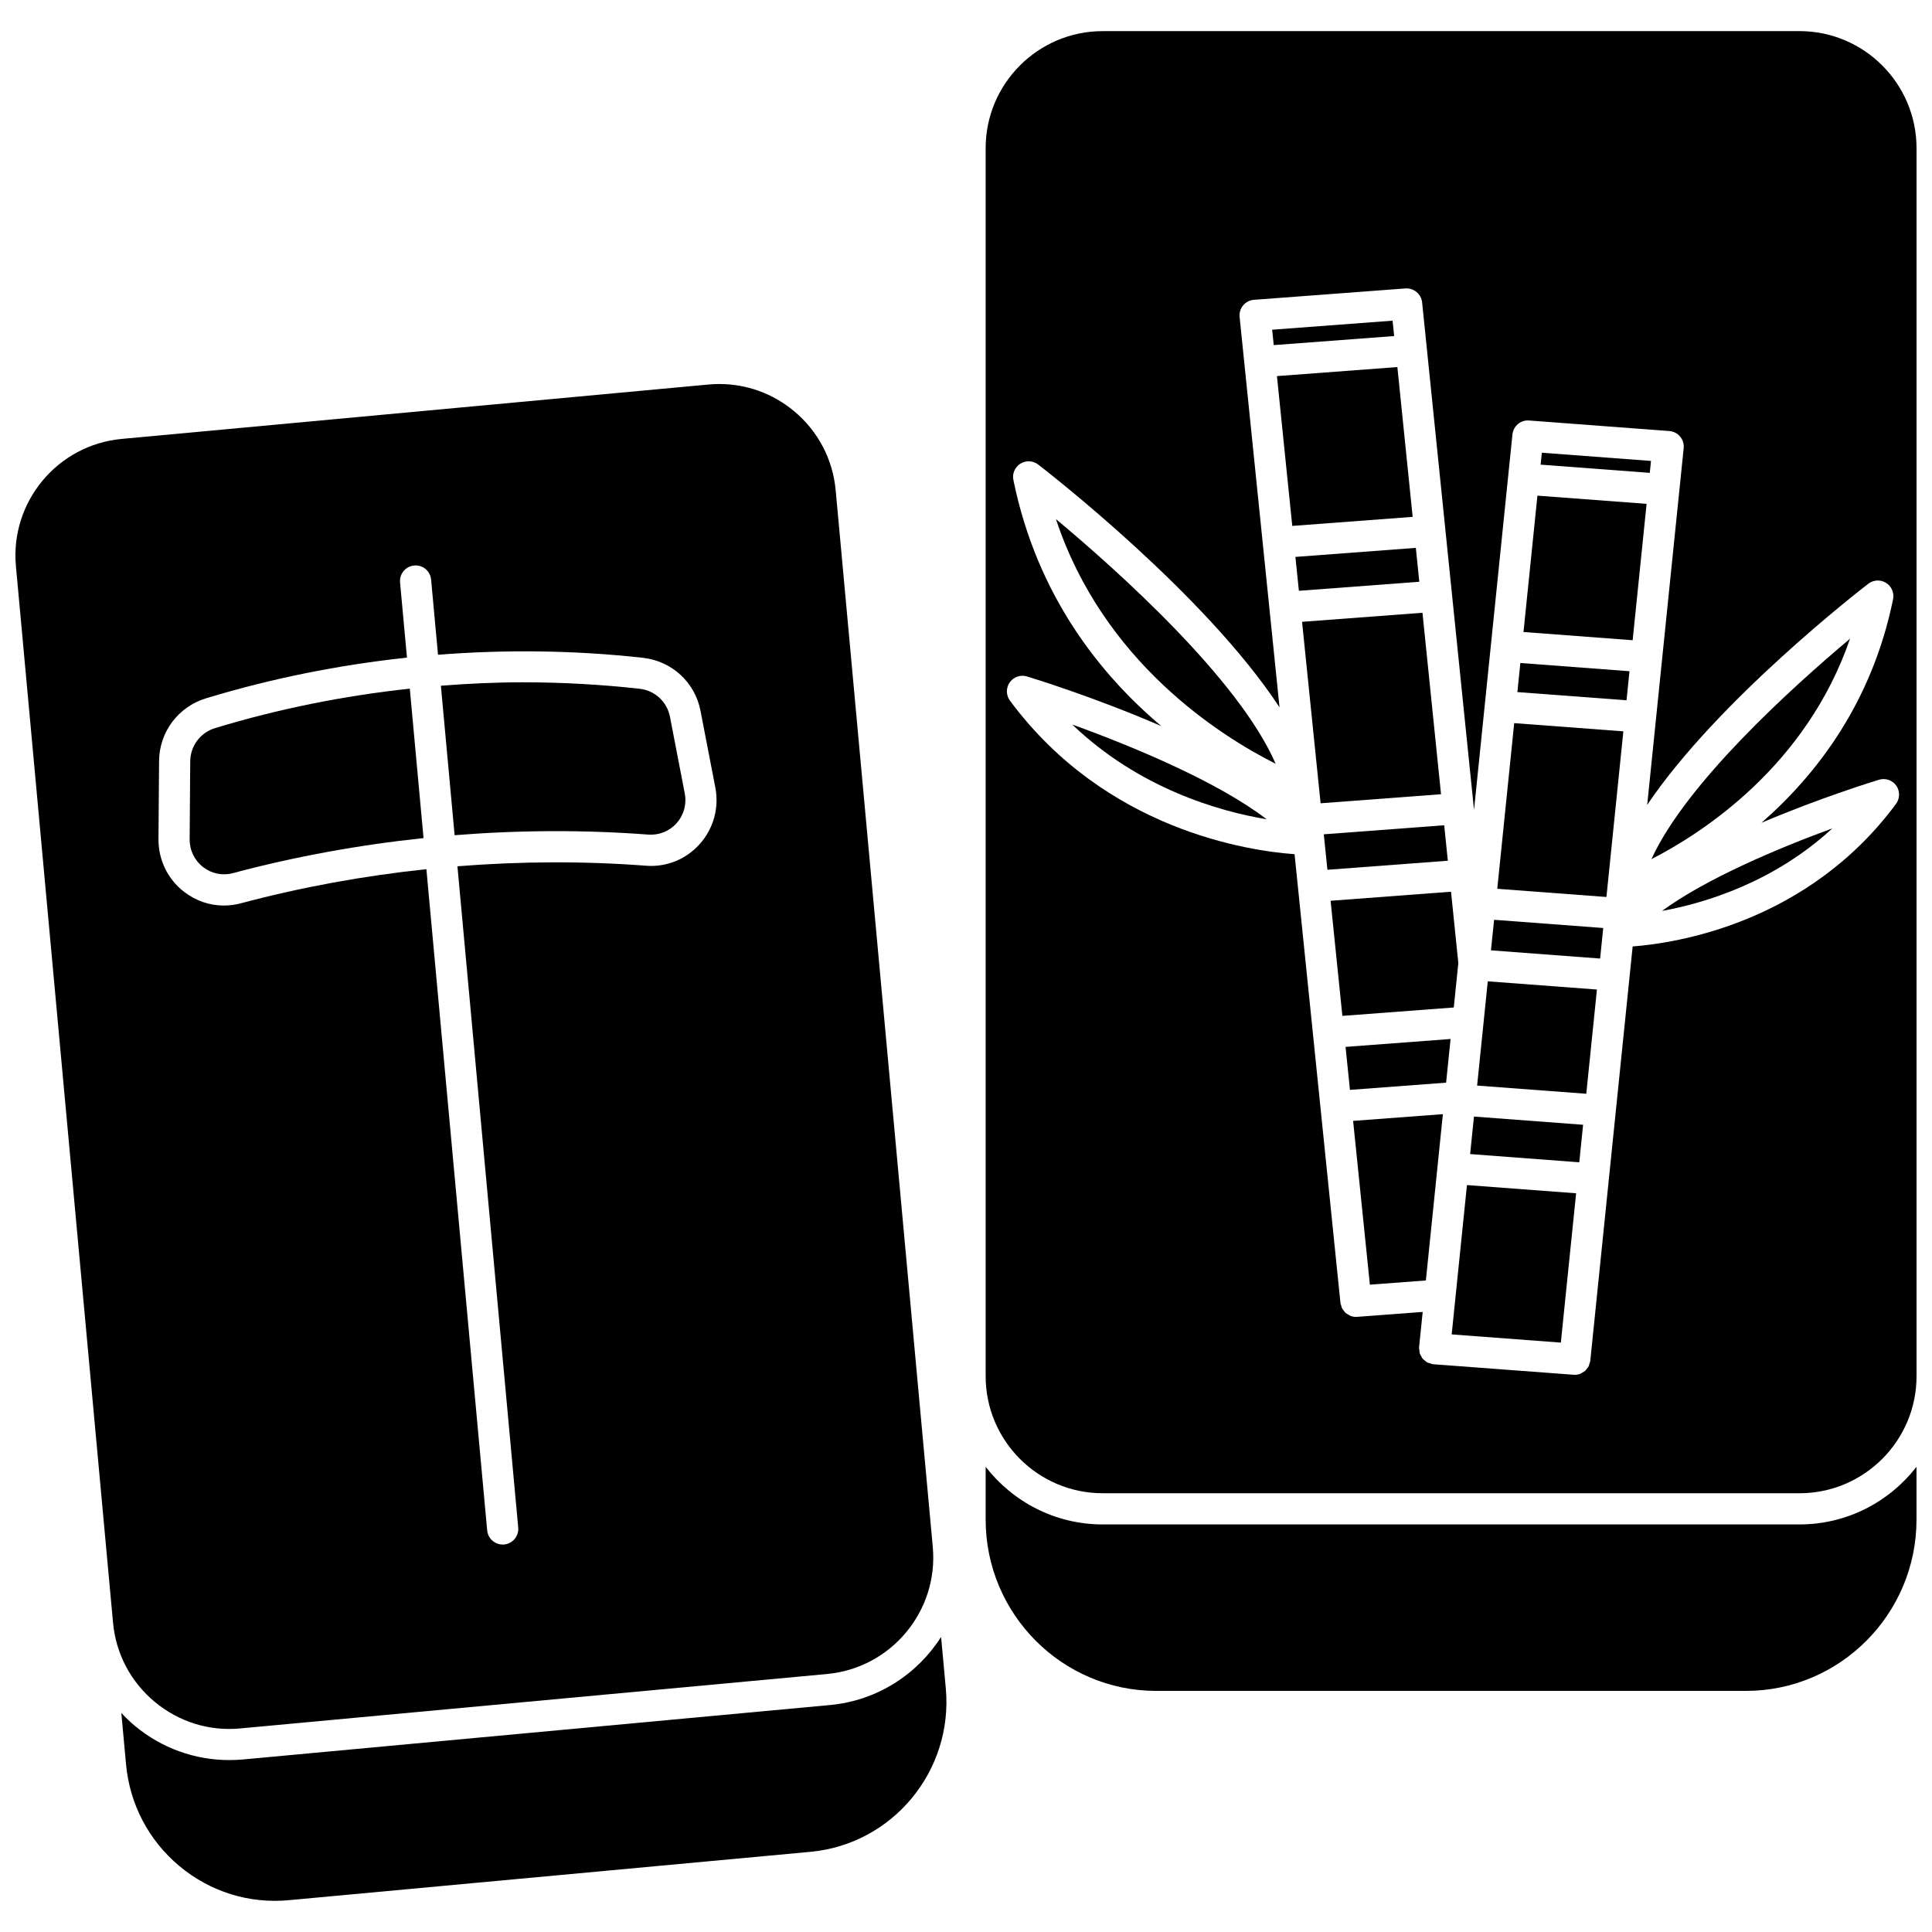
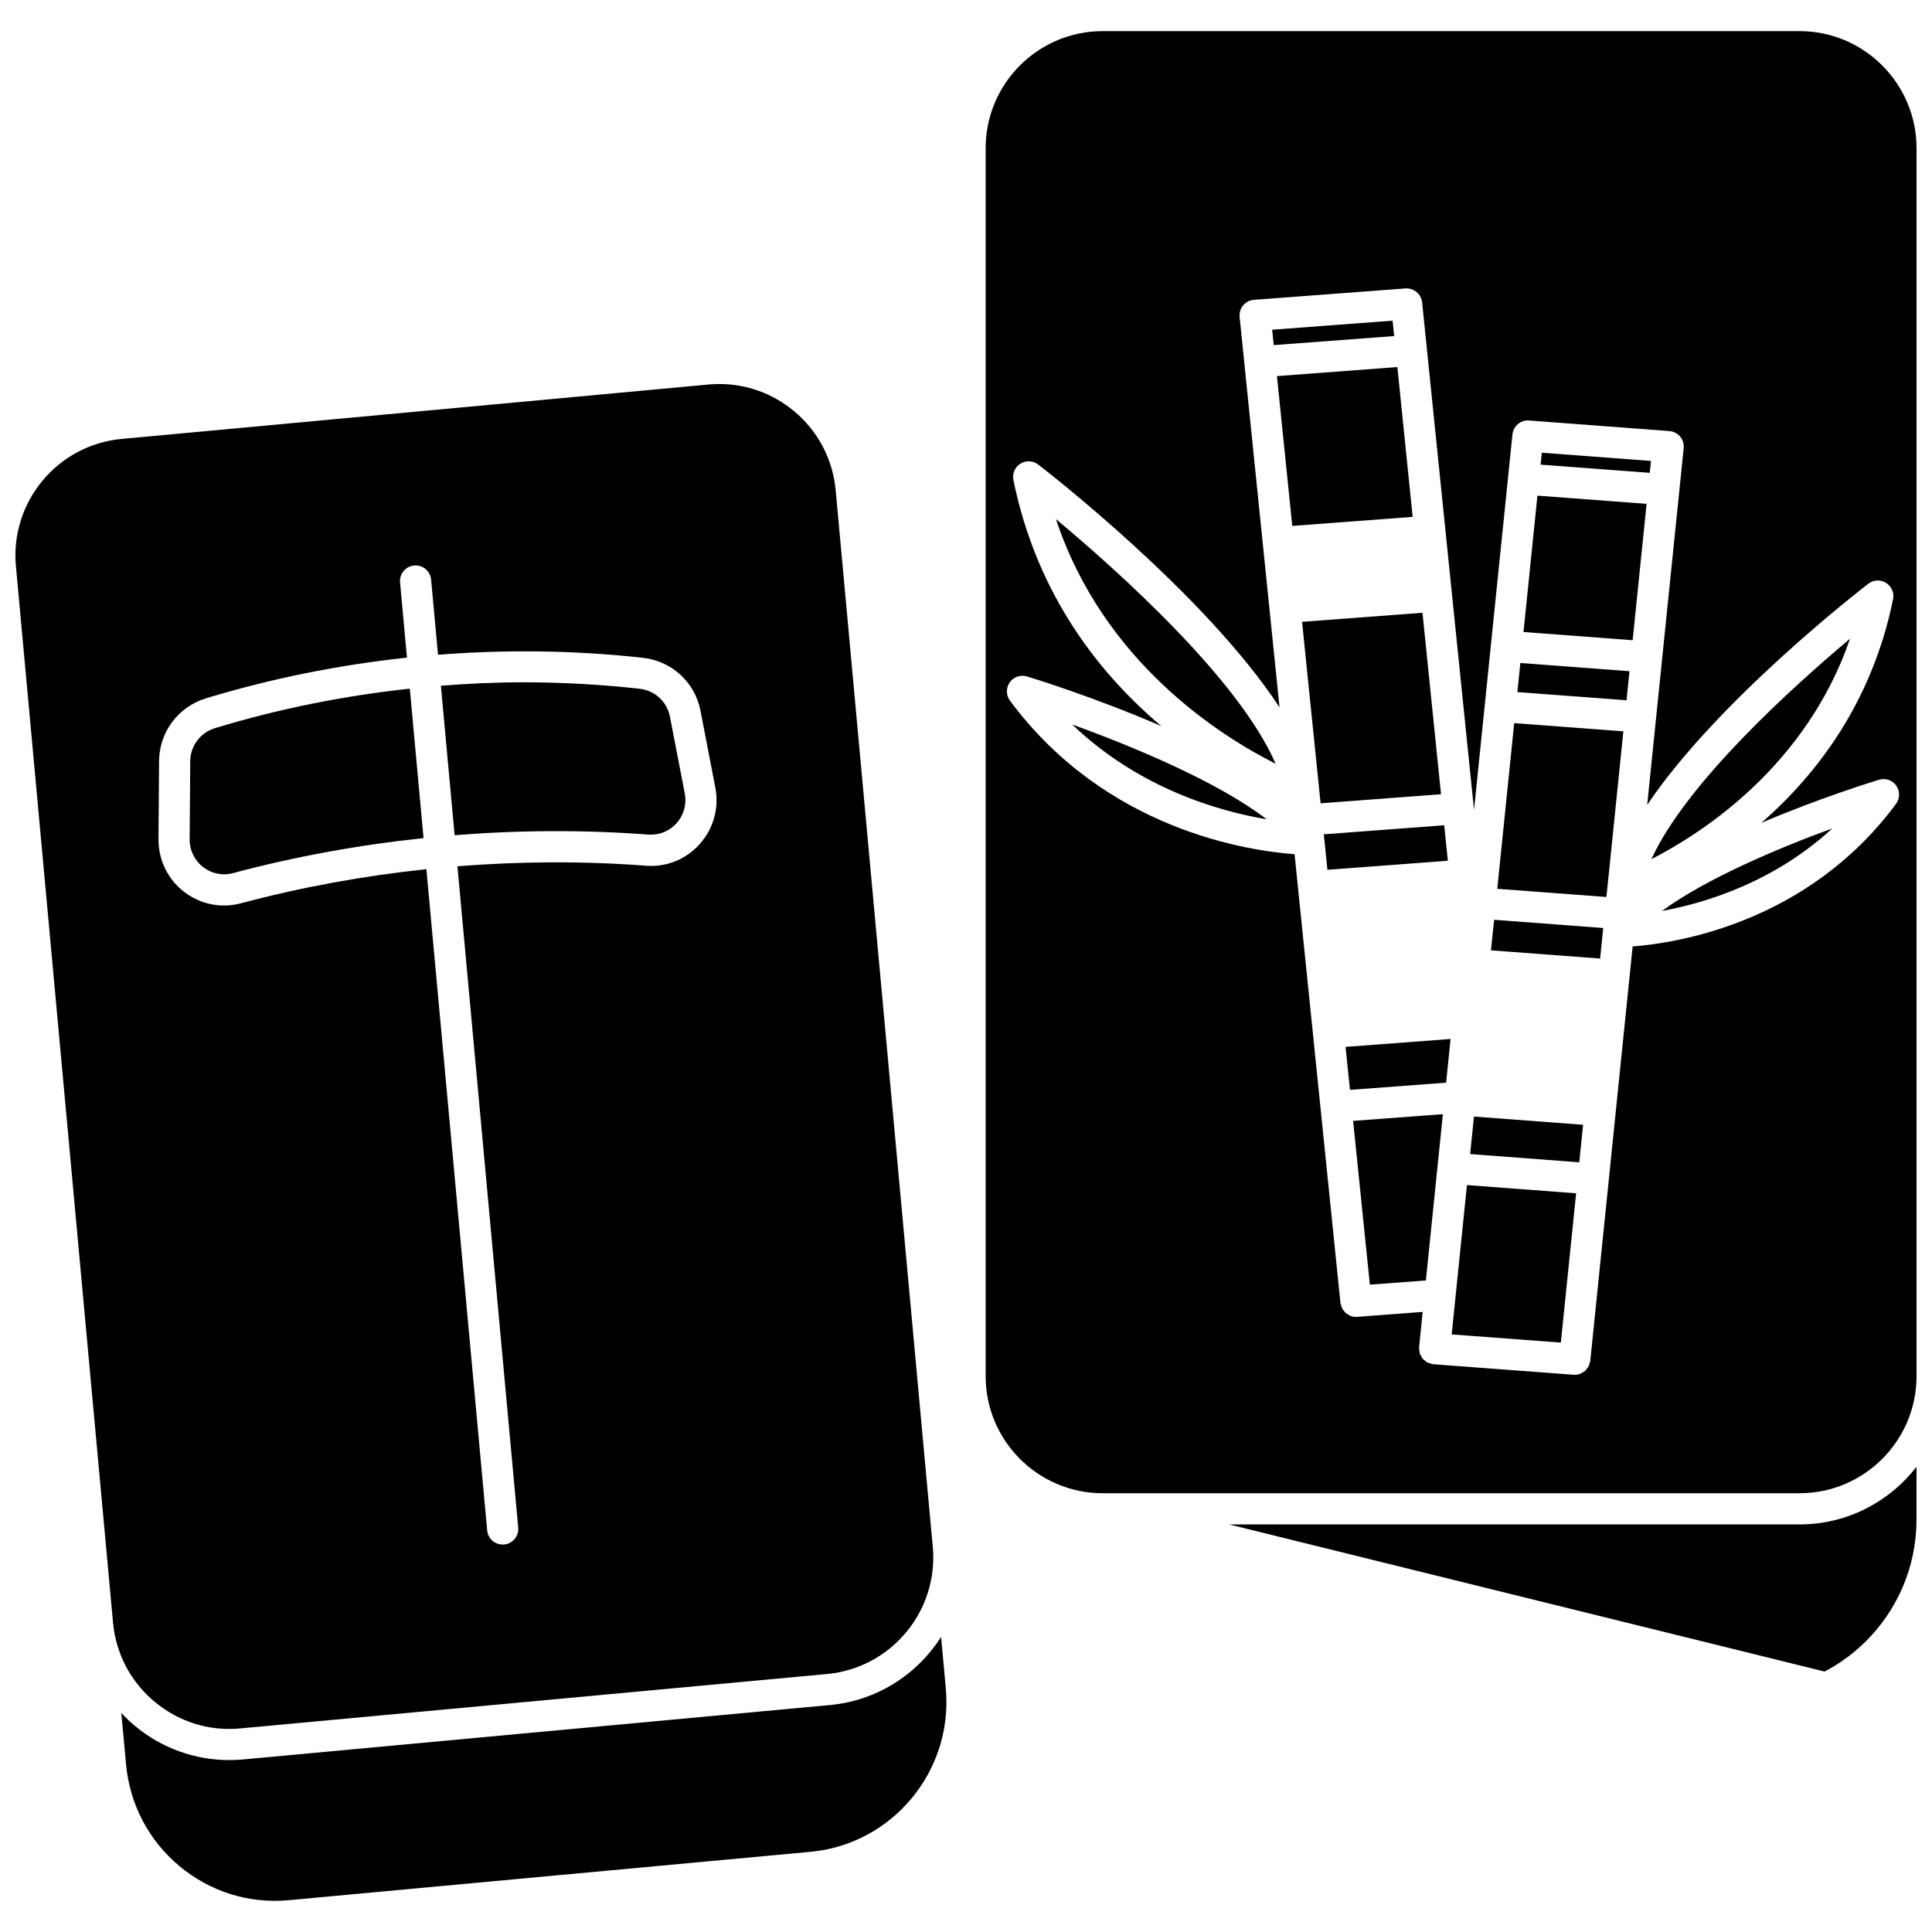
<svg xmlns="http://www.w3.org/2000/svg" width="800px" height="800px" version="1.1" viewBox="144 144 512 512">
  <defs>
    <clipPath id="c">
      <path d="m148.09 245h243.91v358h-243.91z" />
    </clipPath>
    <clipPath id="b">
-       <path d="m405 532h246.9v61h-246.9z" />
+       <path d="m405 532h246.9v61z" />
    </clipPath>
    <clipPath id="a">
      <path d="m405 152h246.9v388h-246.9z" />
    </clipPath>
  </defs>
  <path d="m513.05 228.98-31.91 2.398 0.418 4.078 31.91-2.398z" />
  <path d="m514.33 241.39-0.004-0.012-0.012-0.102-31.91 2.394 4.062 39.703 31.906-2.398z" />
-   <path d="m530.47 399.24-1.934-18.926-31.914 2.402 3.121 30.504 29.523-2.227z" />
  <path d="m423.83 281.56c12.547 37.906 43.527 57.449 58.23 64.852-9.719-22.422-41.859-51.176-58.23-64.852z" />
-   <path d="m519.21 289.19-31.914 2.398 0.922 8.98 31.91-2.398z" />
  <path d="m520.97 306.39-31.91 2.398 4.914 48.09 31.914-2.402z" />
  <path d="m581.53 266.15-28.93-2.172-0.32 3.16 28.93 2.172z" />
  <g clip-path="url(#c)">
    <path d="m185.02 595.02c6.375 5.297 14.43 7.824 22.684 7.027l155.47-14.418c17.016-1.578 29.586-16.703 28.02-33.715l-25.73-279.97c-0.758-8.254-4.688-15.715-11.062-21.012-5.621-4.672-12.551-7.164-19.77-7.164-0.965 0-1.941 0.047-2.914 0.137l-155.48 14.414c-17.016 1.578-29.586 16.703-28.02 33.715l24.93 271.2v0.004l0.559 6.066 0.246 2.711c0.762 8.254 4.688 15.711 11.062 21.008zm1.137-249.34c0.059-7.691 5.059-14.371 12.438-16.621 17.332-5.277 35.23-8.848 53.254-10.781l-1.828-19.922c-0.207-2.269 1.461-4.281 3.734-4.492 2.293-0.215 4.281 1.465 4.492 3.734l1.828 19.918c18.062-1.414 36.305-1.191 54.309 0.809 7.668 0.852 13.805 6.5 15.258 14.055l3.922 20.293c1.047 5.422-0.453 10.883-4.117 14.992-3.629 4.07-8.82 6.184-14.25 5.758-16.578-1.262-33.367-1.172-49.973 0.148l16.109 175.24c0.207 2.269-1.461 4.281-3.734 4.492-0.129 0.012-0.262 0.016-0.383 0.016-2.109 0-3.91-1.609-4.109-3.75l-16.109-175.23c-16.562 1.75-33.078 4.75-49.152 9.039-1.492 0.402-3.012 0.598-4.508 0.598-3.773 0-7.465-1.246-10.551-3.633-4.356-3.363-6.824-8.465-6.789-13.988z" />
  </g>
  <path d="m197.84 373.8c2.254 1.738 5.129 2.328 7.871 1.59 16.523-4.414 33.504-7.488 50.531-9.289l-3.641-39.602c-17.461 1.879-34.805 5.344-51.605 10.457-3.902 1.188-6.547 4.719-6.582 8.781l-0.156 20.672c-0.016 2.914 1.289 5.617 3.582 7.391z" />
  <path d="m479.68 361.12c-12.773-9.82-35.09-19.184-51.52-25.109 17.742 16.977 38.898 22.984 51.52 25.109z" />
  <path d="m315.83 365.18c2.812 0.188 5.559-0.883 7.457-3.016 1.938-2.168 2.731-5.062 2.176-7.934l-3.922-20.293c-0.773-3.984-4.012-6.965-8.062-7.41-10.258-1.141-20.598-1.711-30.93-1.711-7.25 0-14.492 0.344-21.711 0.91l3.641 39.613c17.051-1.359 34.305-1.457 51.352-0.16z" />
  <path d="m393.4 577.81c-6.309 9.883-16.914 16.879-29.453 18.043l-155.48 14.418c-1.238 0.113-2.469 0.168-3.695 0.168-9.141 0-17.918-3.16-25.035-9.07-1.285-1.066-2.461-2.227-3.586-3.426l1.25 13.602c0.973 10.602 6 20.191 14.156 26.996 8.152 6.797 18.457 10.016 28.992 9.027l138.24-12.816c21.781-2.019 37.867-21.469 35.855-43.352z" />
  <g clip-path="url(#b)">
    <path d="m620.89 547.99h-184.67c-12.609 0-23.82-6-31.012-15.27v13.984c0 25.035 20.27 45.398 45.18 45.398h156.32c24.914 0 45.184-20.367 45.184-45.398v-13.984c-7.188 9.27-18.398 15.27-31.008 15.27z" />
  </g>
  <path d="m526.73 362.7-31.91 2.398 0.961 9.402 31.91-2.398z" />
  <path d="m547.74 311.49 28.93 2.176 3.695-36.141-28.93-2.172z" />
  <path d="m507.03 484.45 14.84-1.113 4.508-44.074-23.789 1.785z" />
  <path d="m634.28 313.26c-15.172 12.742-43.445 38.246-52.633 58.426 13.703-7.035 41.051-24.762 52.633-58.426z" />
  <path d="m629.59 363.53c-14.582 5.336-33.59 13.395-45.141 21.883 11.5-2.109 29.629-7.602 45.141-21.883z" />
  <path d="m540.79 379.54 28.93 2.172 4.488-43.898-28.93-2.176z" />
  <g clip-path="url(#a)">
    <path d="m620.89 152.25h-184.67c-17.102 0-31.012 13.91-31.012 31.012v325.45c0 17.102 13.91 31.012 31.012 31.012h184.67c17.102 0 31.012-13.91 31.012-31.012v-325.45c-0.004-17.102-13.914-31.016-31.012-31.016zm25.57 204.8c-23.461 31.652-58.324 36.898-69.789 37.766l-11.23 109.82c-0.027 0.289-0.152 0.539-0.238 0.805-0.066 0.211-0.09 0.438-0.188 0.633-0.129 0.25-0.32 0.445-0.496 0.66-0.141 0.176-0.242 0.379-0.414 0.531-0.215 0.199-0.488 0.316-0.738 0.465-0.176 0.102-0.332 0.246-0.523 0.32-0.473 0.188-0.98 0.289-1.508 0.289-0.102 0-0.211-0.004-0.312-0.012l-0.102-0.008h-0.004l-37.055-2.781c-0.016 0-0.031-0.012-0.051-0.012-0.02 0-0.039 0.008-0.059 0.008-0.27-0.027-0.496-0.156-0.746-0.23-0.262-0.078-0.531-0.117-0.77-0.238-0.234-0.125-0.41-0.316-0.609-0.484-0.211-0.168-0.441-0.305-0.609-0.512-0.172-0.207-0.27-0.465-0.402-0.707-0.125-0.227-0.281-0.426-0.359-0.672-0.09-0.277-0.078-0.578-0.105-0.875-0.023-0.234-0.105-0.453-0.086-0.699 0-0.016 0.012-0.031 0.012-0.051s-0.008-0.039-0.004-0.059l0.953-9.332-17.27 1.297h-0.004l-0.102 0.008c-0.102 0.008-0.211 0.012-0.312 0.012-0.527 0-1.035-0.102-1.508-0.289-0.195-0.074-0.348-0.219-0.523-0.32-0.258-0.148-0.523-0.27-0.738-0.465-0.164-0.152-0.273-0.355-0.414-0.531-0.172-0.215-0.367-0.41-0.496-0.66-0.098-0.195-0.121-0.422-0.188-0.633-0.086-0.27-0.211-0.516-0.238-0.805l-12.16-118.92c-12.02-0.863-49.953-6.312-75.426-40.688-1.062-1.434-1.082-3.383-0.059-4.84 1.023-1.457 2.871-2.094 4.57-1.574 1.316 0.395 17.82 5.457 35.617 13.168-16.121-13.594-32.957-34.52-39.215-65.227-0.348-1.688 0.395-3.414 1.859-4.332 1.461-0.91 3.34-0.816 4.703 0.23 2.219 1.707 44.258 34.258 63.965 64.352l-8.902-87.066v-0.004l-1.676-16.402c-0.113-1.109 0.227-2.215 0.945-3.066 0.715-0.855 1.746-1.383 2.852-1.465l40.152-3.016c2.18-0.16 4.195 1.469 4.418 3.699l1.258 12.293 12.5 122.21 9.016-88.125v-0.008l1.164-11.371c0.23-2.227 2.18-3.894 4.418-3.699l37.164 2.797c1.109 0.086 2.144 0.609 2.852 1.465 0.719 0.855 1.059 1.961 0.945 3.066l-1.551 15.18c0 0.004-0.004 0.004-0.004 0.008l-8.113 79.355c18.559-27.625 56.562-57.047 58.598-58.609 1.363-1.055 3.246-1.141 4.703-0.23 1.461 0.918 2.203 2.644 1.859 4.332-5.613 27.539-20.395 46.609-34.883 59.25 15.777-6.703 29.988-11.055 31.168-11.41 1.707-0.52 3.547 0.121 4.57 1.574 1.004 1.445 0.98 3.398-0.082 4.832z" />
  </g>
  <path d="m546.12 327.41 28.926 2.172 0.785-7.703-28.922-2.176z" />
  <path d="m501.75 432.83 25.484-1.914 1.184-11.574-27.832 2.094z" />
  <path d="m539.12 395.85 28.93 2.176 0.824-8.094-28.922-2.176z" />
  <path d="m528.71 497.63 28.93 2.172 4.047-39.566-28.93-2.18z" />
  <path d="m533.6 449.84 28.922 2.18 1.016-9.945-28.922-2.172z" />
-   <path d="m535.45 431.69 28.93 2.172 2.824-27.625-28.926-2.176z" />
</svg>